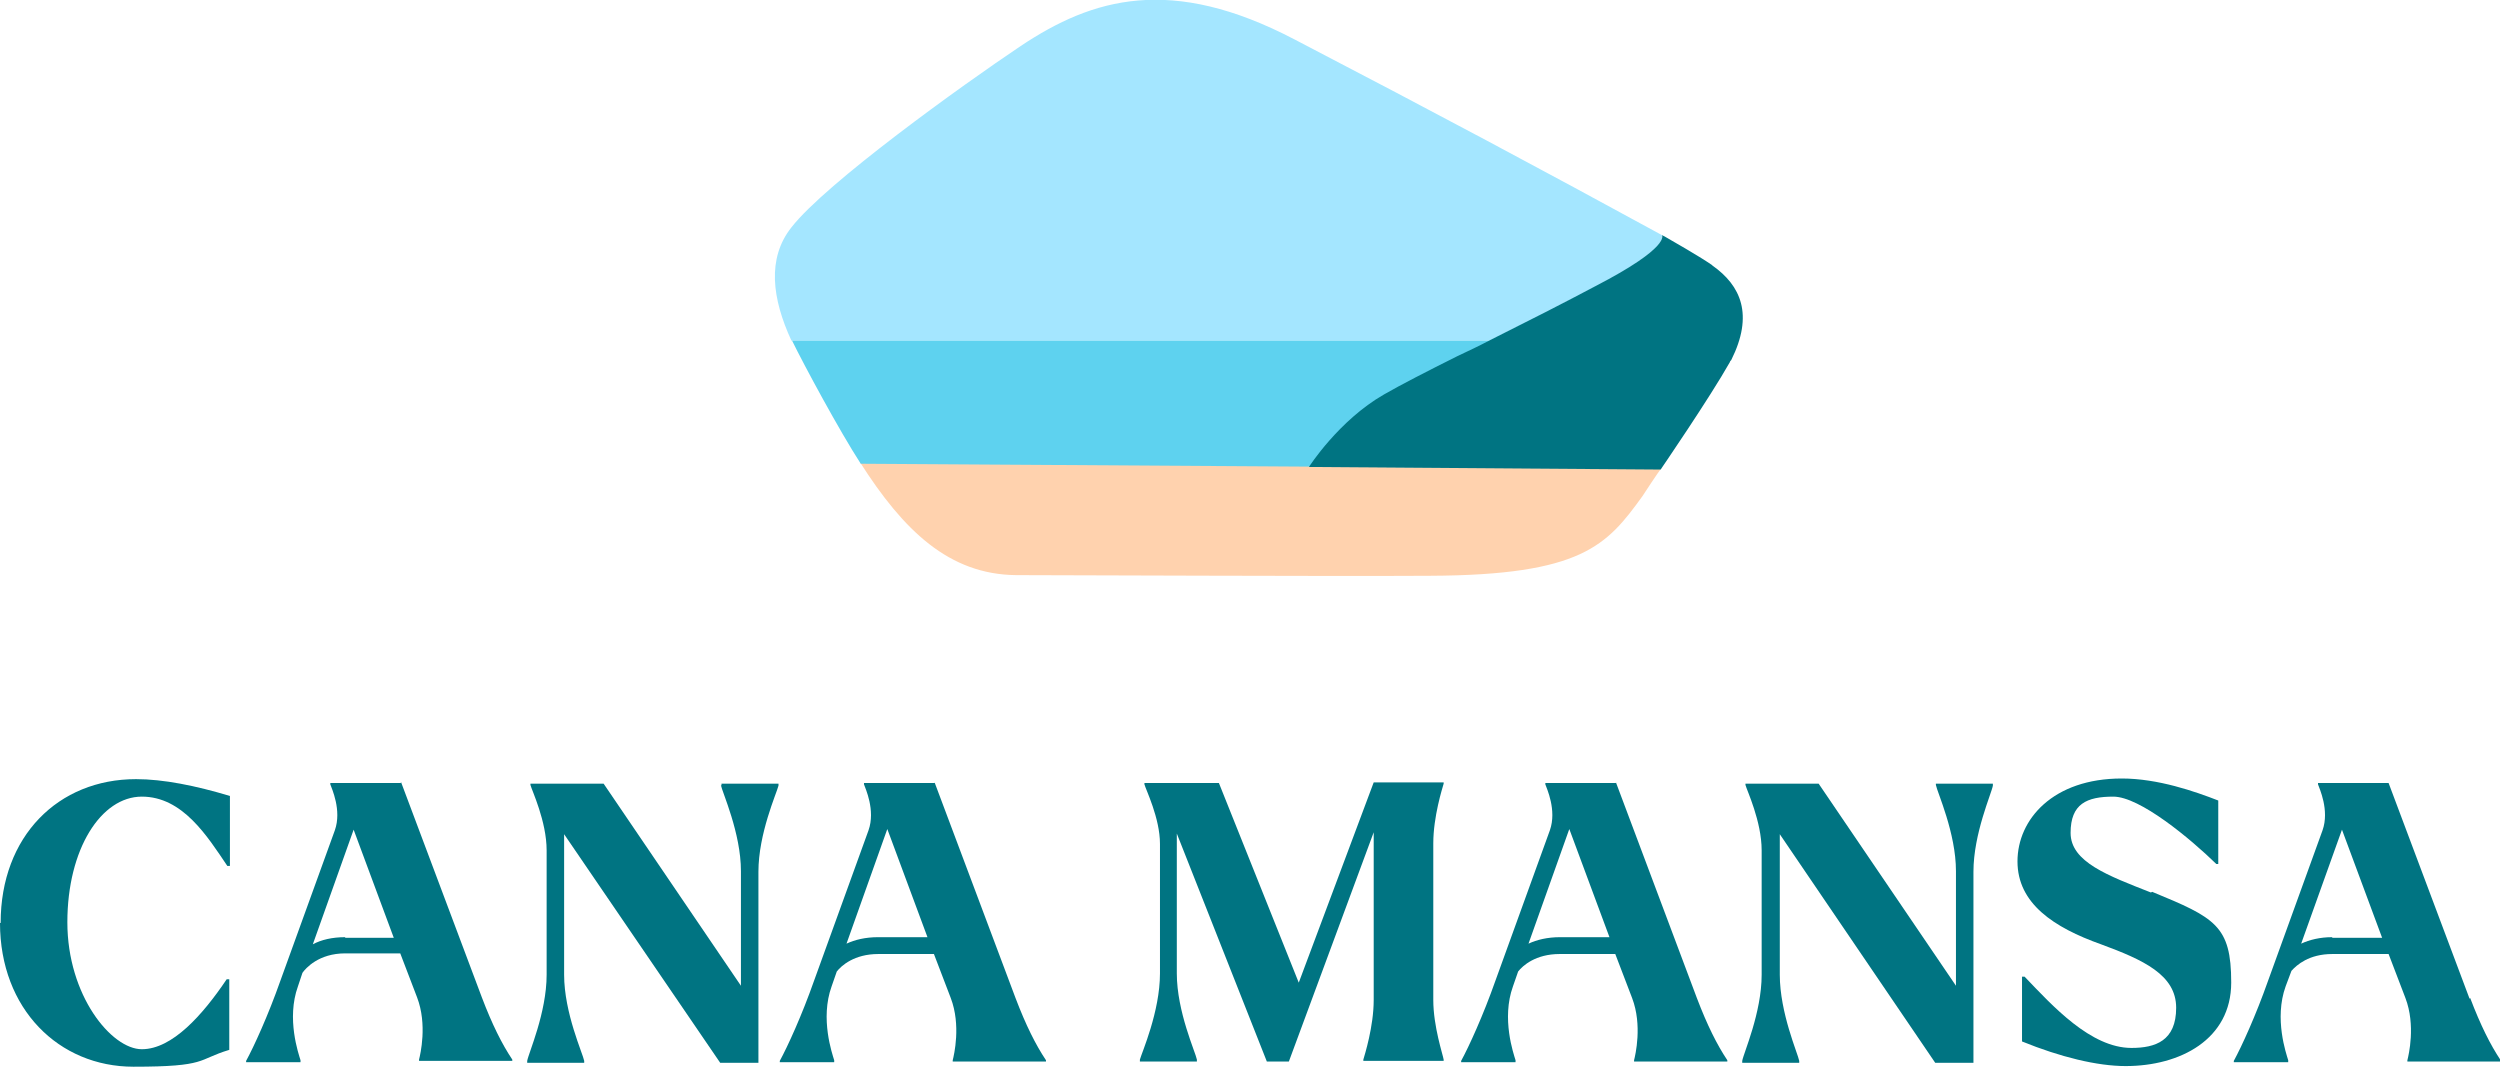
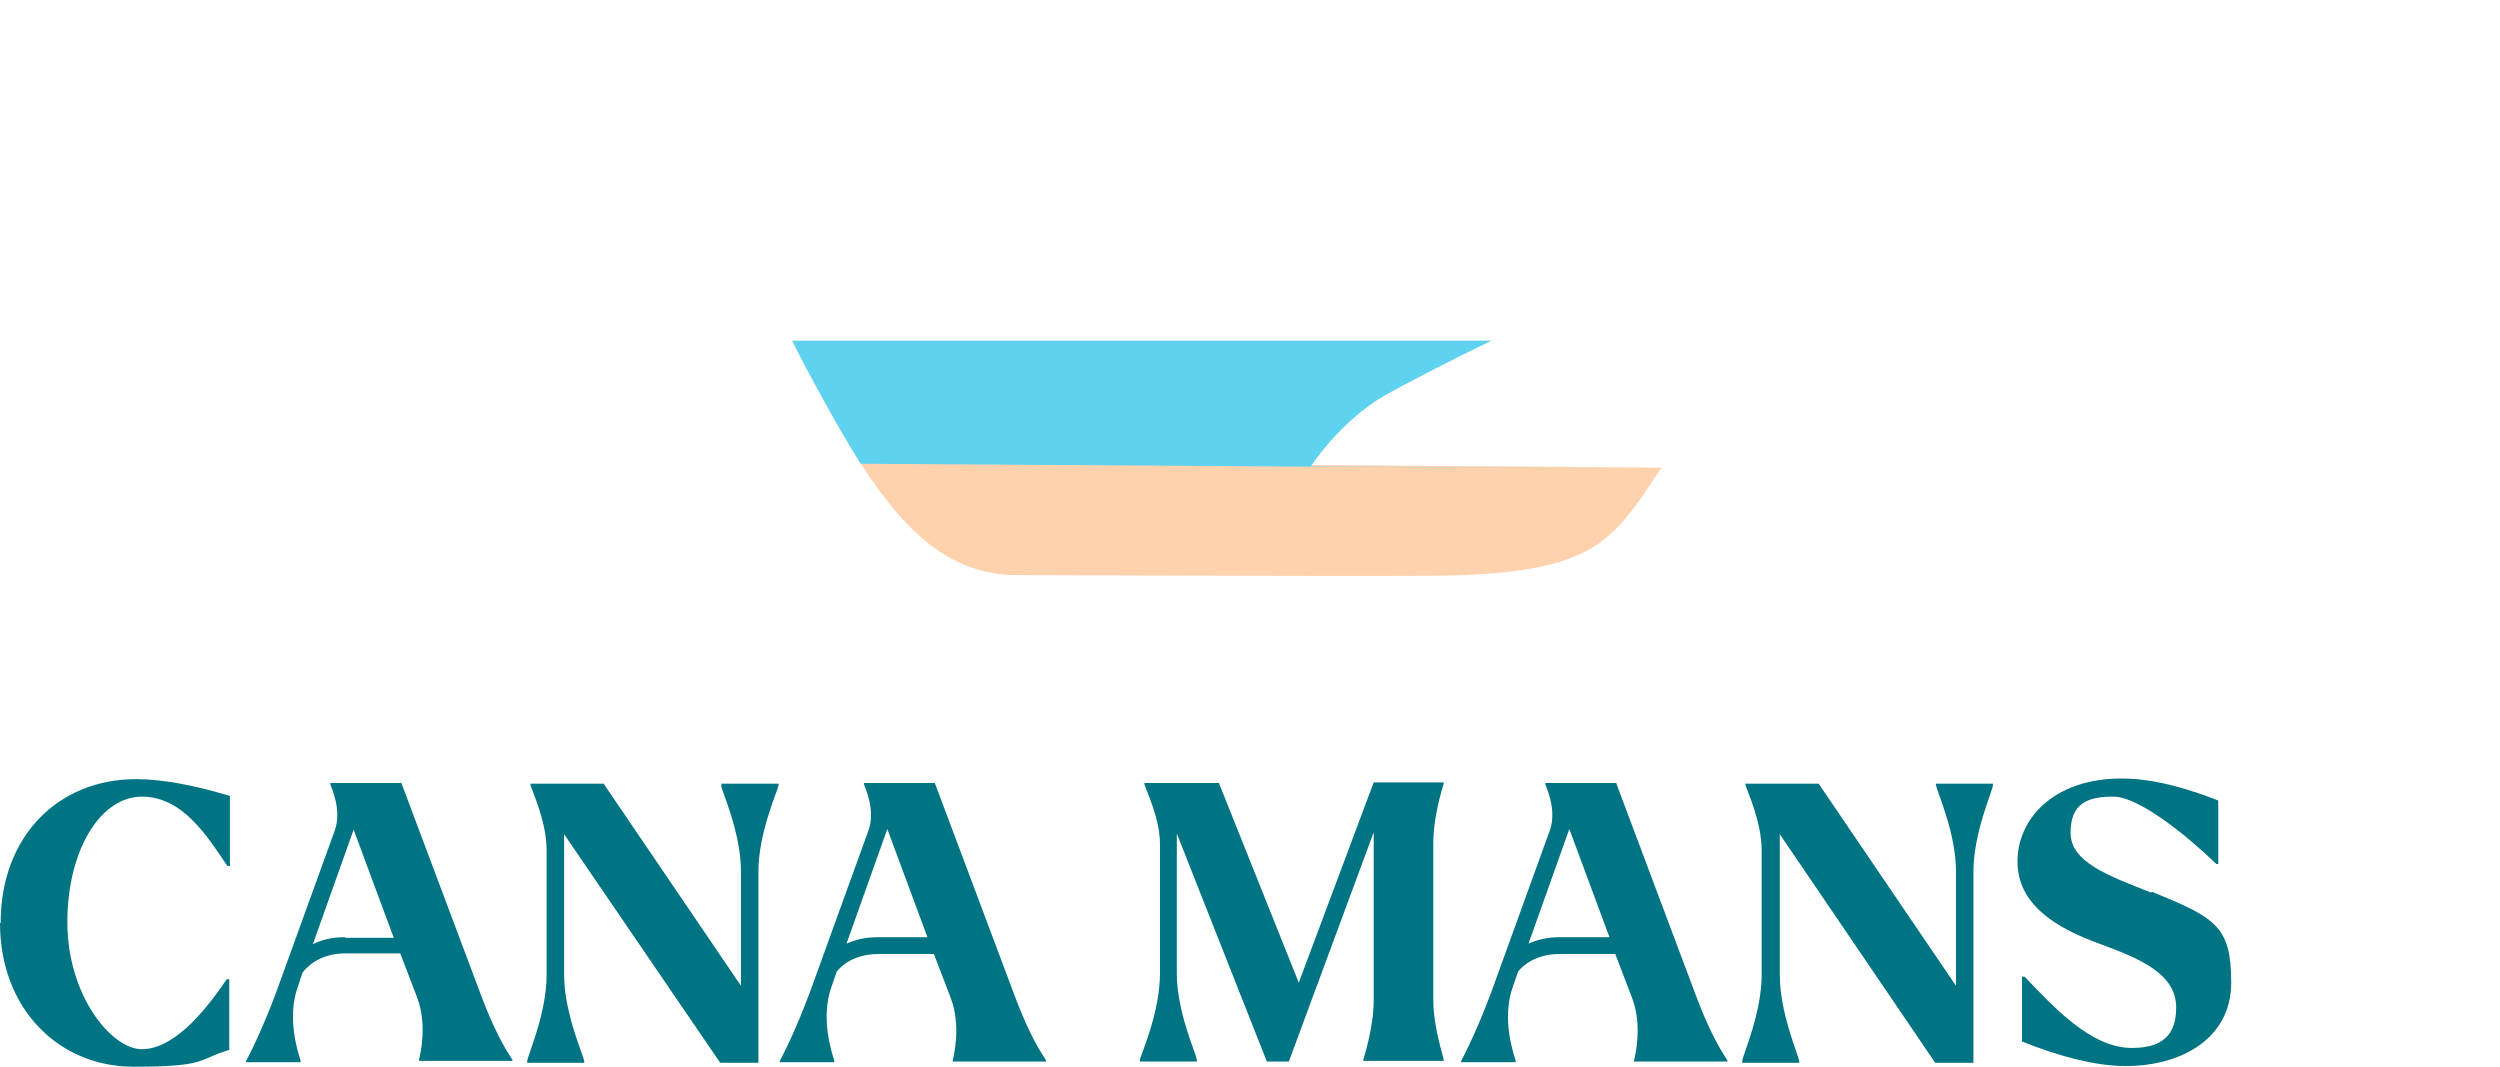
<svg xmlns="http://www.w3.org/2000/svg" id="uuid-b34a817a-381d-437c-b9fd-c0d062a59279" viewBox="0 0 386 164.7">
  <defs>
    <style>.uuid-be604766-1a2d-433f-b7e5-d7b6ee99358d{fill:#ffd2ae;}.uuid-f7b41979-5769-44b9-92b5-fe1b65c600dc{fill:#007482;}.uuid-8aaab04a-eeb5-4442-b16c-8fa93bf99de4{fill:#a4e6ff;}.uuid-e3383cd4-07d3-43e8-b751-79a6a90d76a4{fill:#5ed2ef;}</style>
  </defs>
  <path class="uuid-f7b41979-5769-44b9-92b5-fe1b65c600dc" d="M0,142.5c0,13.3,9.1,22.2,20.6,22.2s9.8-1.1,14.8-2.6v-10.9h-.4c-3.7,5.5-8.4,10.8-13.1,10.8s-11.5-8.3-11.5-19.6,5.2-19.4,11.5-19.4,10.1,6.1,13.2,10.7h.4v-10.8c-5.3-1.6-10.3-2.6-14.5-2.6-12,0-20.9,8.8-20.9,22.2h0Z" />
  <path class="uuid-f7b41979-5769-44b9-92b5-fe1b65c600dc" d="M61.9,120.9h-10.9v.2c.2.6,1.8,4,.7,7.1l-8.4,23.2c-1.9,5.4-4.1,10.2-5.3,12.4v.2h8.4v-.3c-.3-1-2.2-6.4-.4-11.4l.7-2.1c.5-.7,2.5-3,6.6-3h8.5l2.6,6.8c1.6,4.2.5,8.8.3,9.6v.2h14.4v-.2c-1.6-2.4-3.1-5.4-4.7-9.6l-12.5-33.3h0ZM53.3,144.7c-2,0-3.7.4-5,1.1l6.3-17.7,6.2,16.7h-7.5Z" />
  <path class="uuid-f7b41979-5769-44b9-92b5-fe1b65c600dc" d="M144.3,120.9h-10.9v.2c.2.6,1.8,4,.7,7.1l-8.4,23.2c-1.9,5.4-4.1,10.2-5.3,12.4v.2h8.4v-.3c-.3-1-2.2-6.4-.4-11.4l.8-2.3c.7-.9,2.7-2.7,6.4-2.7h8.6l2.6,6.8c1.6,4.2.5,8.8.3,9.6v.2h14.4v-.2c-1.6-2.4-3.1-5.4-4.7-9.6l-12.5-33.3h0ZM135.6,144.7c-2,0-3.6.4-4.9,1l6.3-17.7,6.2,16.7h-7.7Z" />
  <path class="uuid-f7b41979-5769-44b9-92b5-fe1b65c600dc" d="M249.5,120.9h-10.9v.2c.2.6,1.8,4,.7,7.1l-8.4,23.2c-1.9,5.4-4.1,10.2-5.3,12.4v.2h8.4v-.3c-.3-1-2.2-6.4-.4-11.4l.8-2.3c.7-.9,2.7-2.7,6.4-2.7h8.6l2.6,6.8c1.6,4.2.5,8.8.3,9.6v.2h14.4v-.2c-1.6-2.4-3.1-5.4-4.7-9.6l-12.5-33.3h0ZM240.9,144.7c-2,0-3.6.4-4.9,1l6.3-17.7,6.2,16.7h-7.7Z" />
-   <path class="uuid-f7b41979-5769-44b9-92b5-fe1b65c600dc" d="M381.3,154.2l-12.5-33.3h-10.9v.2c.2.6,1.8,4,.7,7.1l-8.4,23.2c-1.9,5.4-4.1,10.2-5.3,12.4v.2h8.4v-.3c-.3-1-2.2-6.4-.4-11.4l.9-2.4c.8-.9,2.7-2.6,6.3-2.6h8.7l2.6,6.8c1.6,4.2.5,8.8.3,9.6v.2h14.4v-.2c-1.6-2.4-3.1-5.4-4.7-9.6h0ZM360.1,144.7c-1.9,0-3.5.4-4.8,1l6.3-17.6,6.2,16.7h-7.7Z" />
  <path class="uuid-f7b41979-5769-44b9-92b5-fe1b65c600dc" d="M111.3,121.2c.2,1.1,3.1,7.4,3.1,13.3v17.7l-21.2-31.2h-11.3v.2c.2.8,2.5,5.6,2.5,10.1v19.2c0,5.9-2.8,12.1-3,13.3v.3h8.8v-.3c-.2-1.1-3.1-7.4-3.1-13.3v-21.7l24.1,35.3h5.9v-29.5c0-5.9,2.8-12.1,3.1-13.3v-.3h-8.8v.3h0Z" />
  <path class="uuid-f7b41979-5769-44b9-92b5-fe1b65c600dc" d="M200.6,151.9l-12.4-31h-11.5v.2c.2.8,2.4,5.2,2.4,9.2v20c0,5.9-2.8,12.2-3.1,13.3v.3h8.8v-.3c-.2-1.1-3.1-7.4-3.1-13.3v-20c0-.5,0-1.1,0-1.6l13.9,35.2h.4c0,0,0,0,0,0h3l13.1-35.4v25.9c0,4.1-1.4,8.5-1.6,9.2v.2h12.4v-.2c-.1-.7-1.6-5.1-1.6-9.2v-24.2c0-4.1,1.4-8.5,1.6-9.2v-.2h-10.8l-11.6,31h0Z" />
  <path class="uuid-f7b41979-5769-44b9-92b5-fe1b65c600dc" d="M298.9,121.2c.2,1.1,3.1,7.4,3.1,13.3v17.7l-21.2-31.2h-11.3v.2c.2.8,2.5,5.6,2.5,10.1v19.2c0,5.9-2.8,12.1-3,13.3v.3h8.8v-.3c-.2-1.1-3-7.4-3-13.3v-21.7l24,35.3h5.9v-29.5c0-5.9,2.8-12.1,3-13.3v-.3h-8.8v.3h0Z" />
  <path class="uuid-f7b41979-5769-44b9-92b5-fe1b65c600dc" d="M332.1,137.8c-6.6-2.6-12.4-4.7-12.4-9.2s2.5-5.6,6.6-5.6,11.9,6.5,15.9,10.4h.3v-9.8c-3.6-1.4-9.3-3.4-14.9-3.4-10.6,0-16.1,6.3-16.1,12.8s5.6,10.2,12.9,12.8c6.5,2.4,11.6,4.7,11.6,9.8s-3.2,6.2-6.9,6.2c-6.3,0-12.2-6.5-16.5-11h-.4v10c5.9,2.4,11.6,3.8,16,3.8,8.4,0,16.3-4.1,16.3-12.9s-2.5-10-12.2-14Z" />
  <path class="uuid-be604766-1a2d-433f-b7e5-d7b6ee99358d" d="M132.8,71.4c6.7,10.5,13.7,17.3,24.1,17.4,9.2,0,48,.2,63.9.1,23.5-.1,27.3-4.7,32.8-12.3.4-.6,2.4-3.7,3-4.4l-123.8-.9Z" />
-   <path class="uuid-8aaab04a-eeb5-4442-b16c-8fa93bf99de4" d="M246.3,44.3c12-6.3,10.3-8,10.3-8h0c-18.7-10.2-34.6-18.7-56.7-30.2-19.1-10-31.2-6.4-42.3,1-9.1,6.1-30.1,21.2-35.4,28-3.8,4.8-3,11,0,17.5h107.9c5.6-2.8,11.4-5.8,16.2-8.3Z" />
  <path class="uuid-e3383cd4-07d3-43e8-b751-79a6a90d76a4" d="M202.4,72s4.5-7,11.5-11c2.7-1.5,6.7-3.6,11.3-5.9,1.6-.8,3.4-1.7,5.1-2.5h-108c1.8,3.7,7.3,13.9,10.6,19l123.7.8-54.2-.4h0Z" />
-   <path class="uuid-f7b41979-5769-44b9-92b5-fe1b65c600dc" d="M264.3,40.9c-2.2-1.5-6.1-3.7-7.3-4.4-.2-.1-.4-.2-.4-.2,0,0,1.5,1.8-10.3,7.9-4.7,2.5-10.6,5.5-16.2,8.3-1.7.9-3.4,1.7-5.1,2.5-4.6,2.3-8.7,4.4-11.3,5.9-7,4-11.6,11.2-11.6,11.2l54.3.4s7.6-11.1,10.7-16.6c0-.1.1-.2.2-.3,3.5-7,1.5-11.5-2.9-14.6Z" />
</svg>